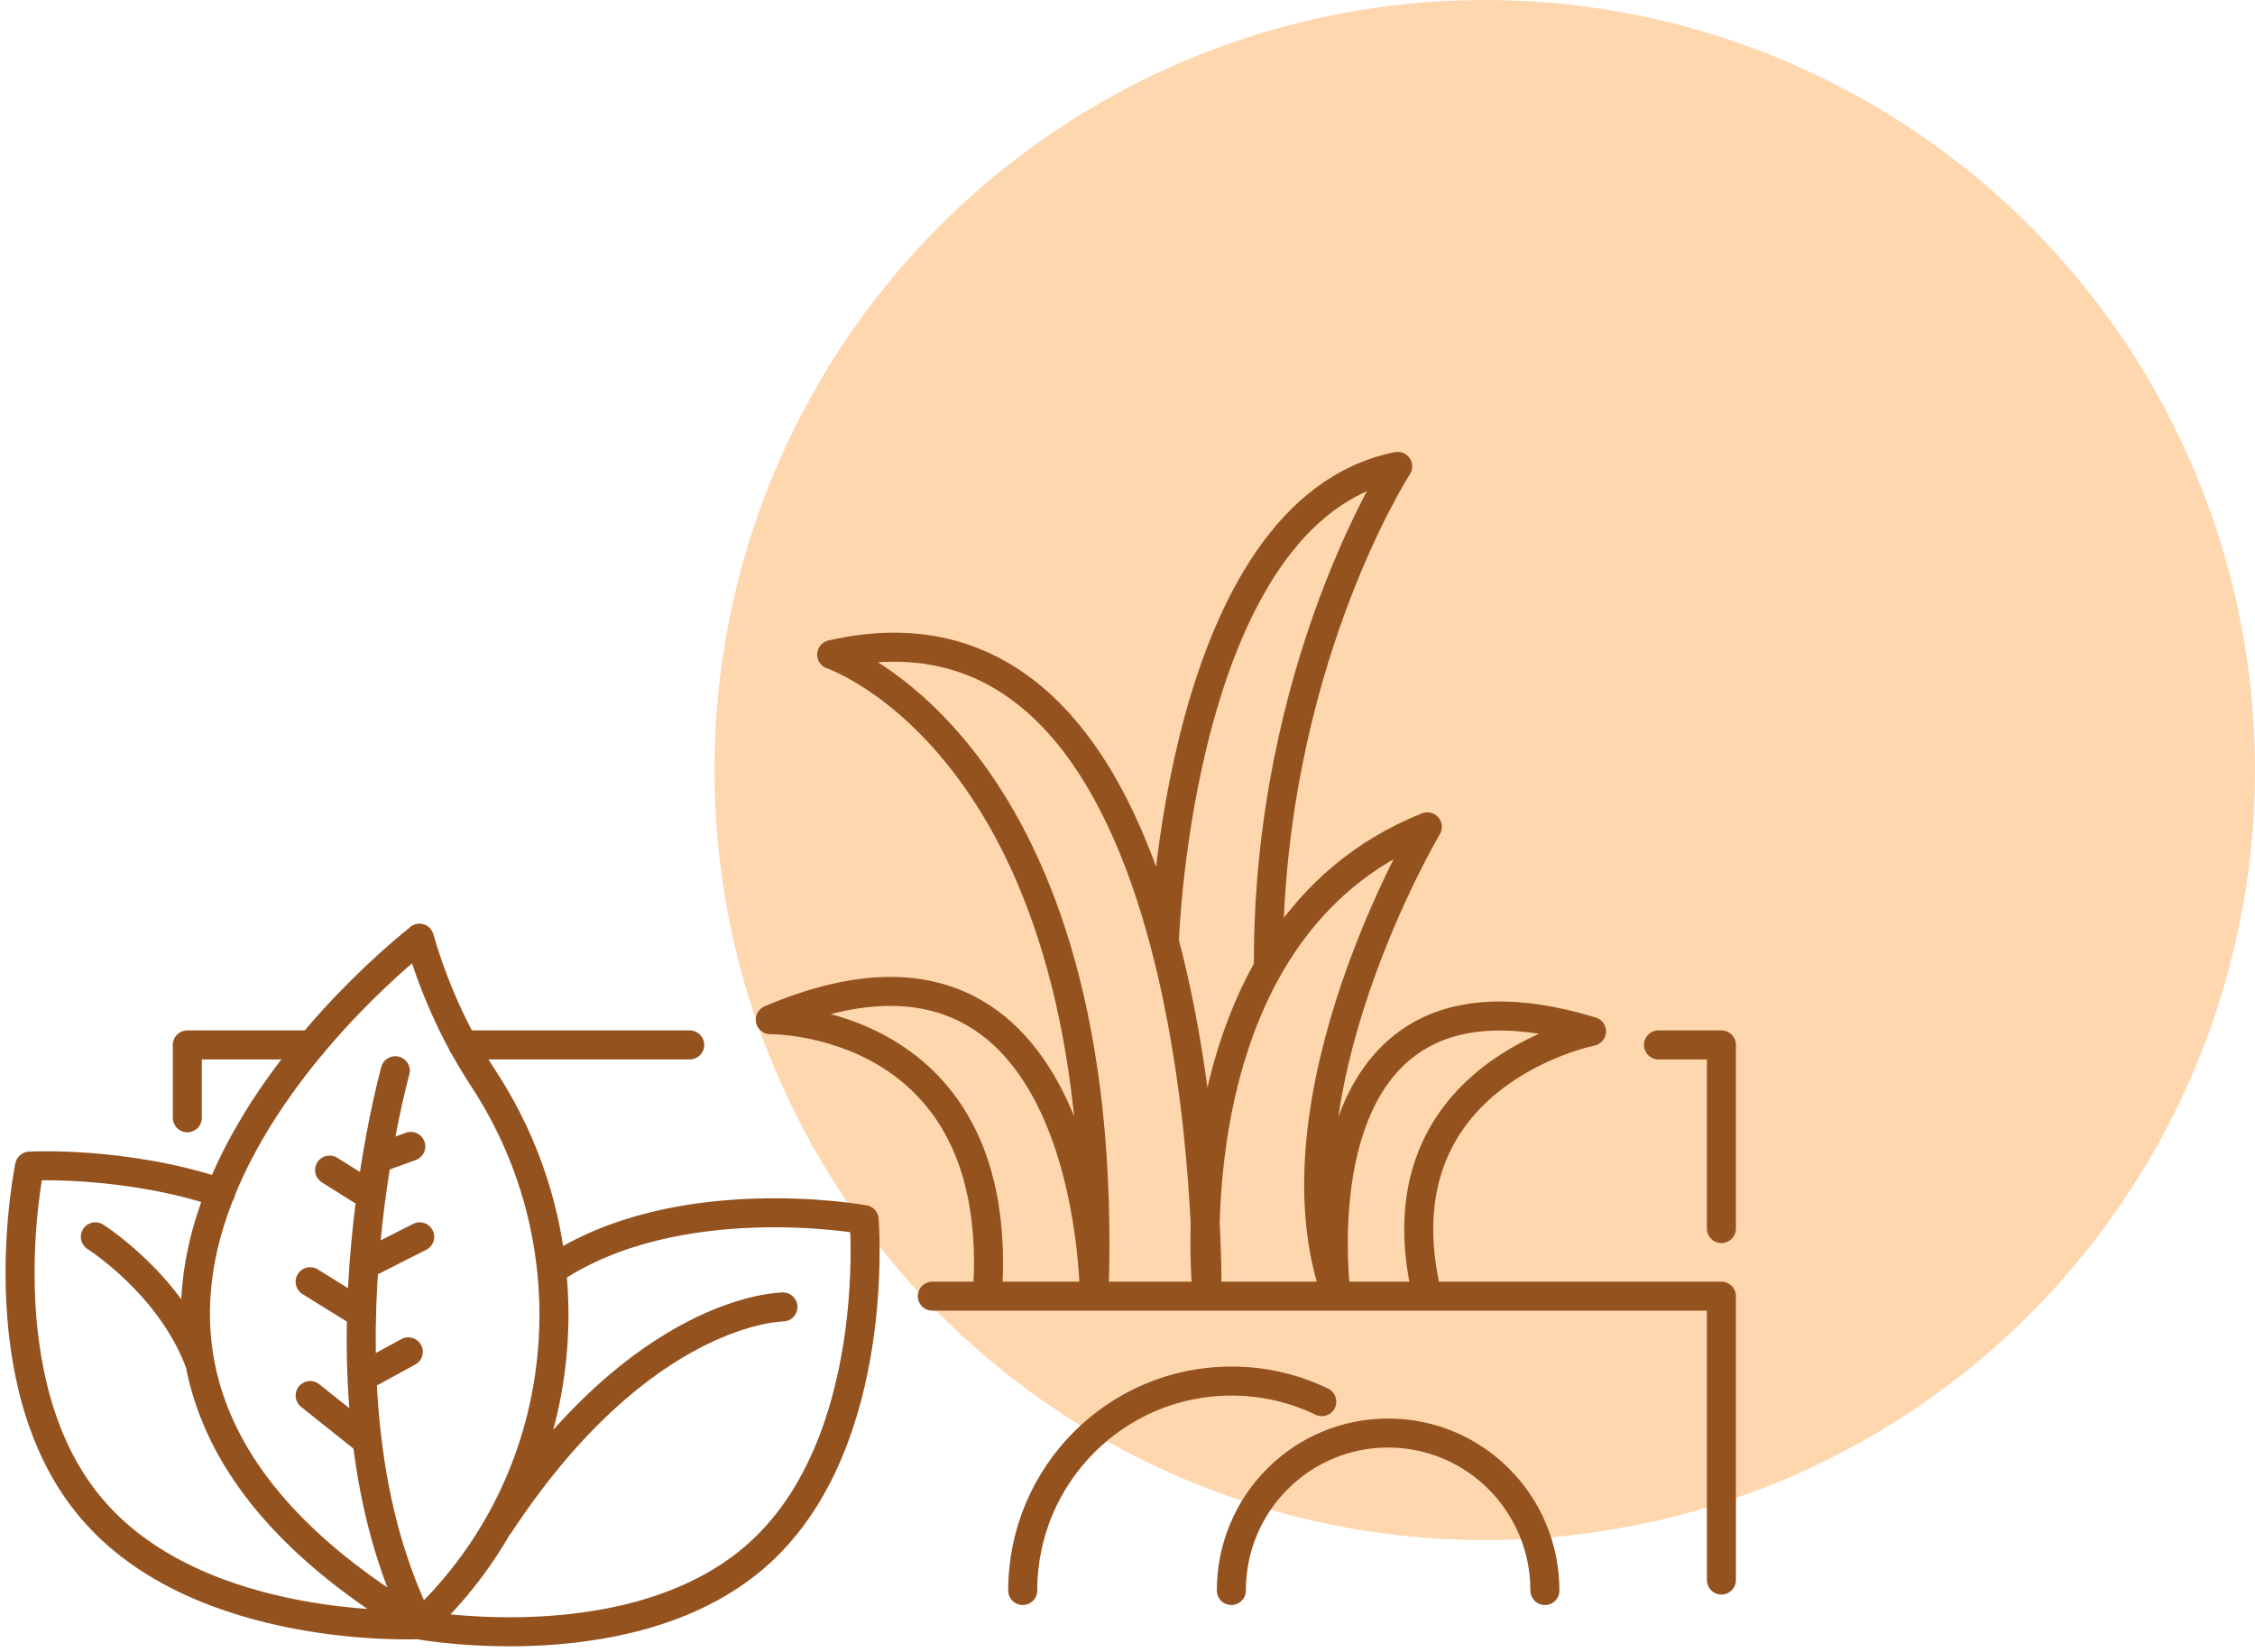
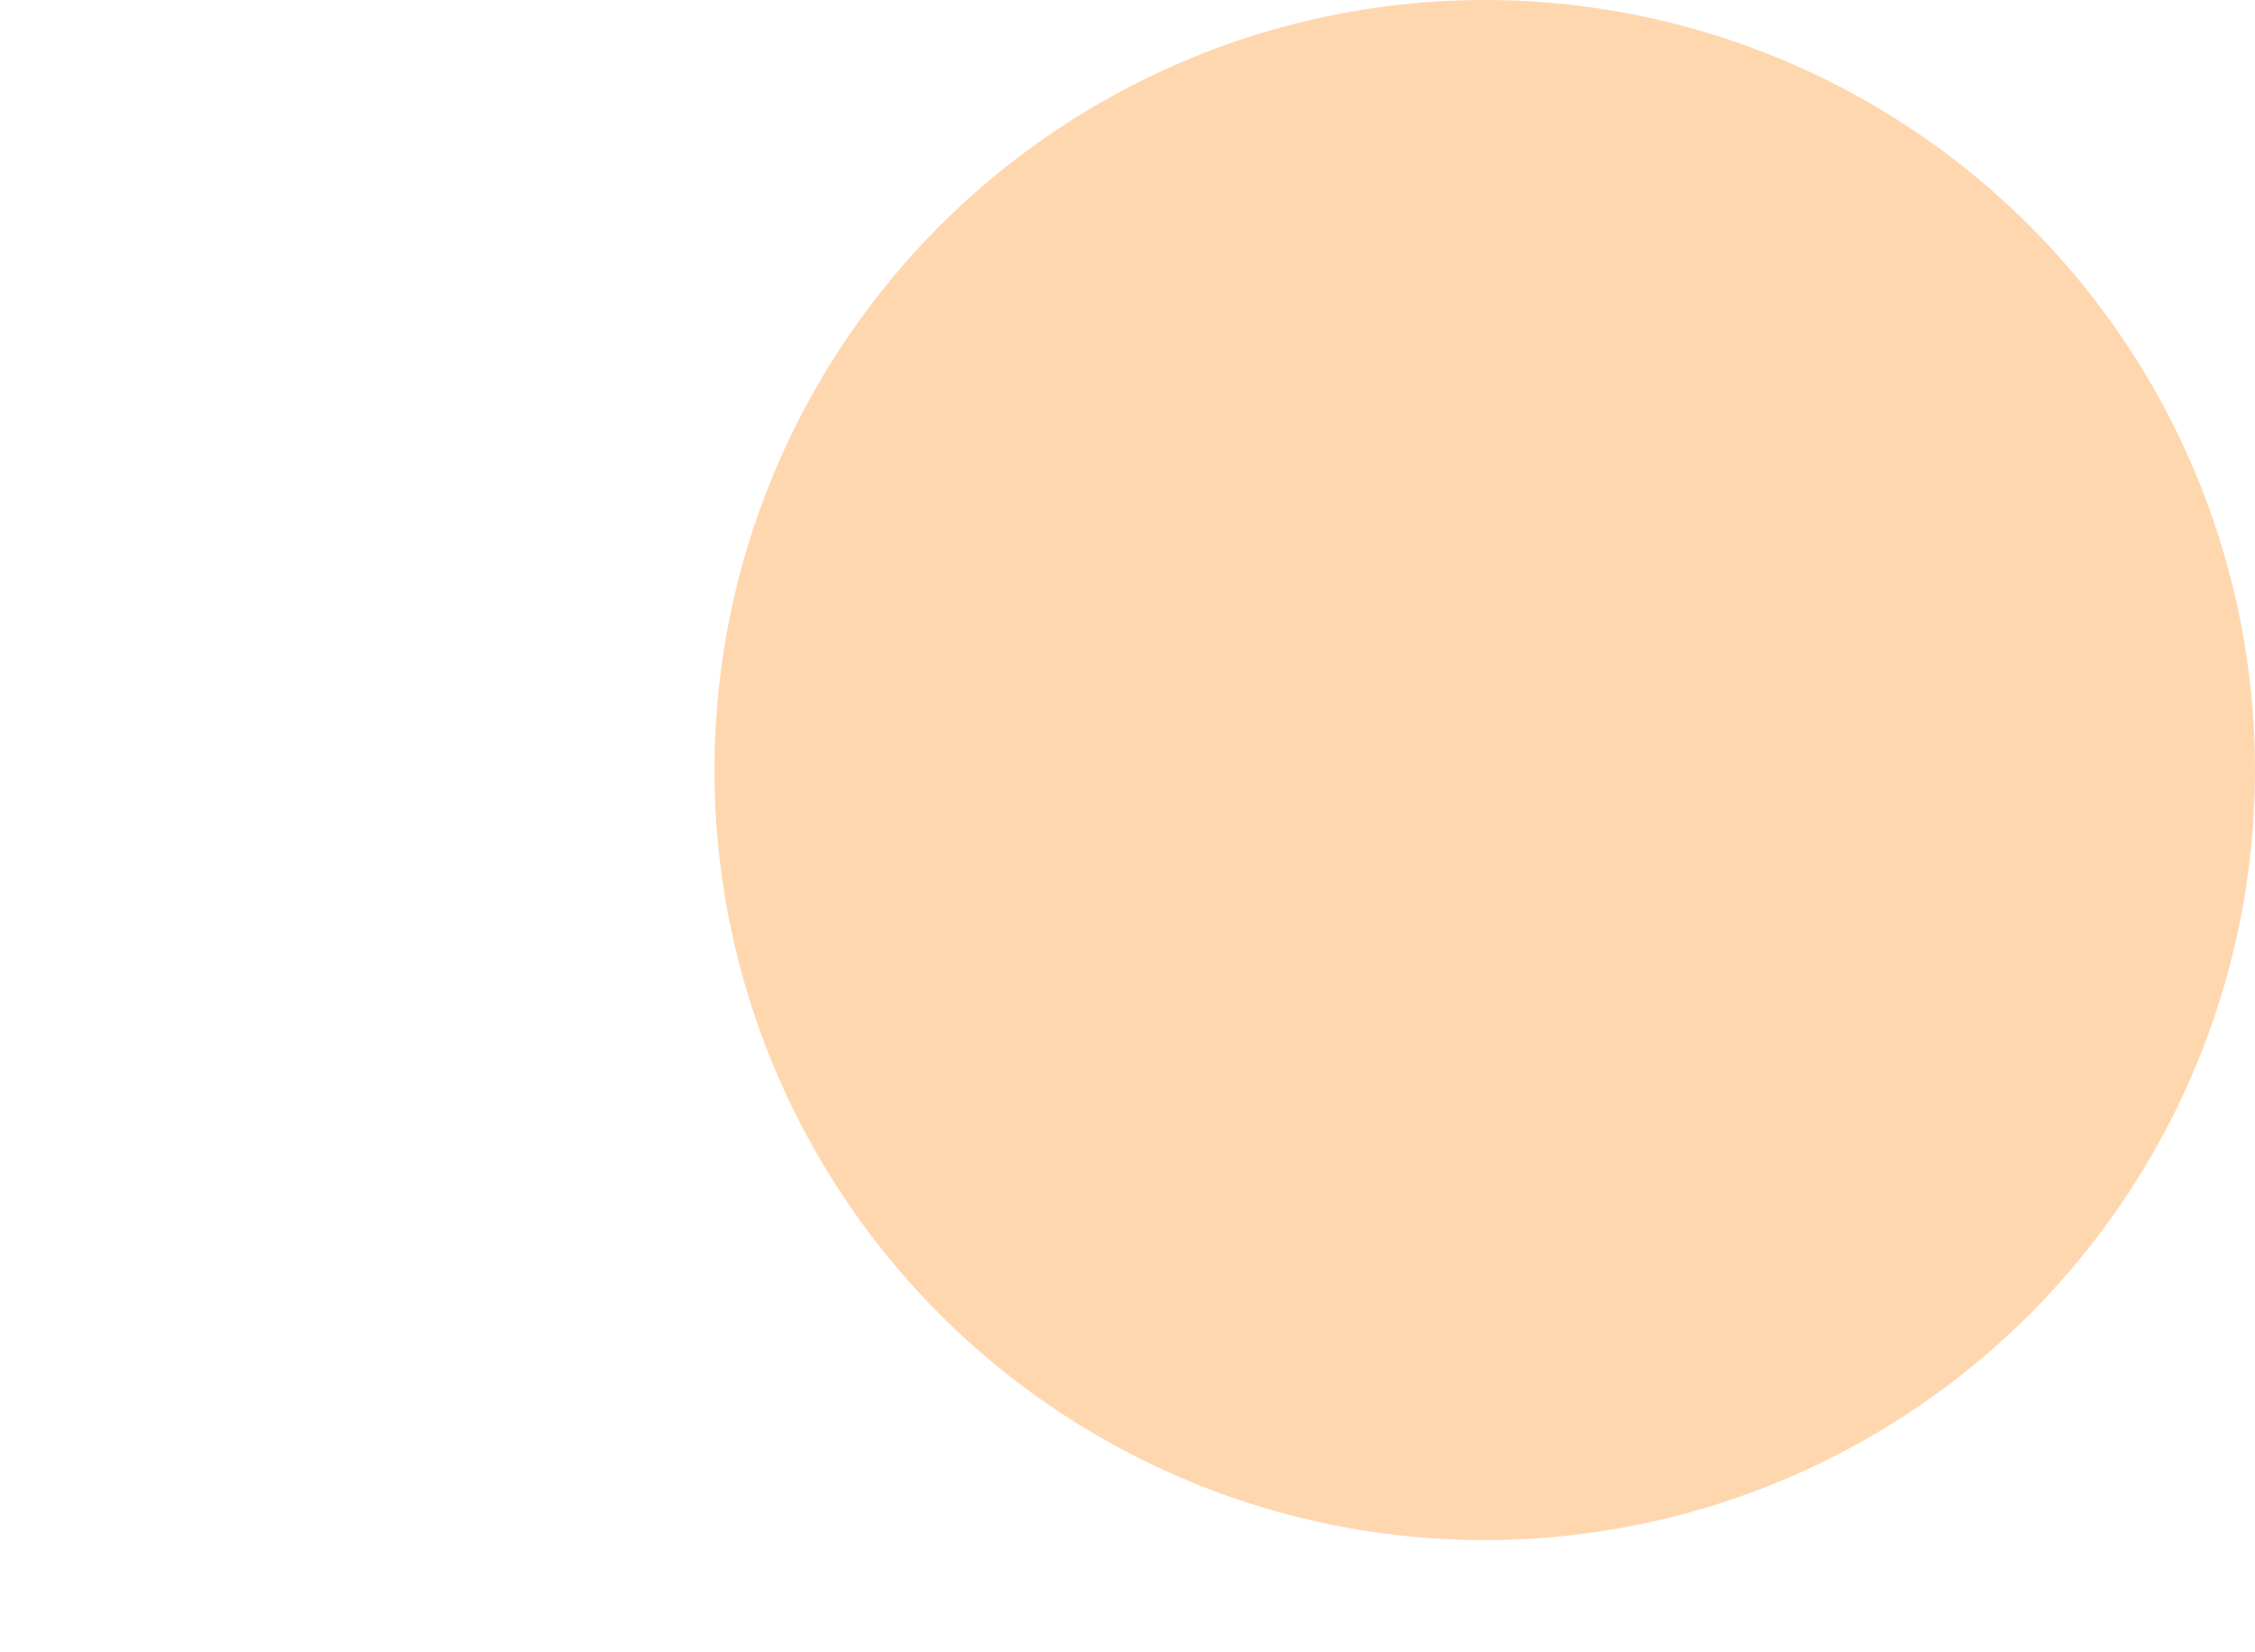
<svg xmlns="http://www.w3.org/2000/svg" width="101" height="74" viewBox="0 0 101 74" fill="none">
  <circle cx="66.5" cy="34.5" r="34.5" fill="#FFD7AF" />
  <g clip-path="url(#clip0_1021_787)">
-     <path d="M55.151 71.258C55.151 67.358 58.289 64.203 62.173 64.203C66.057 64.203 69.195 67.358 69.195 71.258M45.807 71.258C45.807 66.077 49.996 61.874 55.151 61.874C56.603 61.874 57.985 62.205 59.201 62.797M4.271 55.412C4.271 55.412 7.685 57.562 8.971 61.13M35.067 58.554C35.067 58.554 28.778 58.554 22.351 68.323M16.449 64.561L13.891 62.522M16.214 61.695L18.287 60.565M16.2 58.857L13.891 57.424M16.297 56.68L18.798 55.412M16.877 51.912L18.398 51.361M16.628 53.593L14.762 52.422M17.706 47.971C17.706 47.971 13.629 62.522 18.798 72.801C18.798 72.801 28.529 74.579 34.031 69.563C39.532 64.547 38.703 54.64 38.703 54.64C38.703 54.64 30.326 53.111 24.714 56.9M18.798 72.787C18.798 72.787 8.971 73.283 4.133 67.62C-0.719 61.971 1.327 52.243 1.327 52.243C1.327 52.243 5.584 52.009 9.883 53.442M59.865 58.071H63.929C61.51 48.137 71.282 46.208 71.282 46.208C57.626 42.046 59.851 58.071 59.851 58.071H59.865ZM59.865 58.071C56.7 49.239 63.929 37.044 63.929 37.044C52.235 41.716 54.073 58.071 54.073 58.071H54.087H59.865ZM52.152 42.17C52.152 42.17 52.76 22.866 62.602 20.895C62.602 20.895 56.741 29.948 56.81 43.342M8.39 50.08V46.814H13.961M20.734 46.814H30.893M74.282 46.814H77.101V55.04M41.758 58.071H77.101V70.789M18.785 42.046C18.785 42.046 -3.787 59.367 18.785 72.801C18.785 72.801 18.964 72.636 19.282 72.319C25.682 65.925 26.608 55.853 21.632 48.288C20.568 46.662 19.531 44.609 18.785 42.032V42.046ZM37.251 29.328C37.251 29.328 49.857 33.545 49 58.071H54.059C54.059 58.071 54.585 25.374 37.251 29.328ZM34.501 45.684C34.501 45.684 45.144 45.546 44.218 58.071H49.014C49.014 58.071 49.014 39.483 34.501 45.684Z" stroke="#94521F" stroke-width="1.3" stroke-linecap="round" stroke-linejoin="round" />
-   </g>
+     </g>
  <defs>
    <clipPath id="clip0_1021_787">
-       <rect width="78" height="54" fill="white" transform="translate(0 20)" />
-     </clipPath>
+       </clipPath>
  </defs>
</svg>